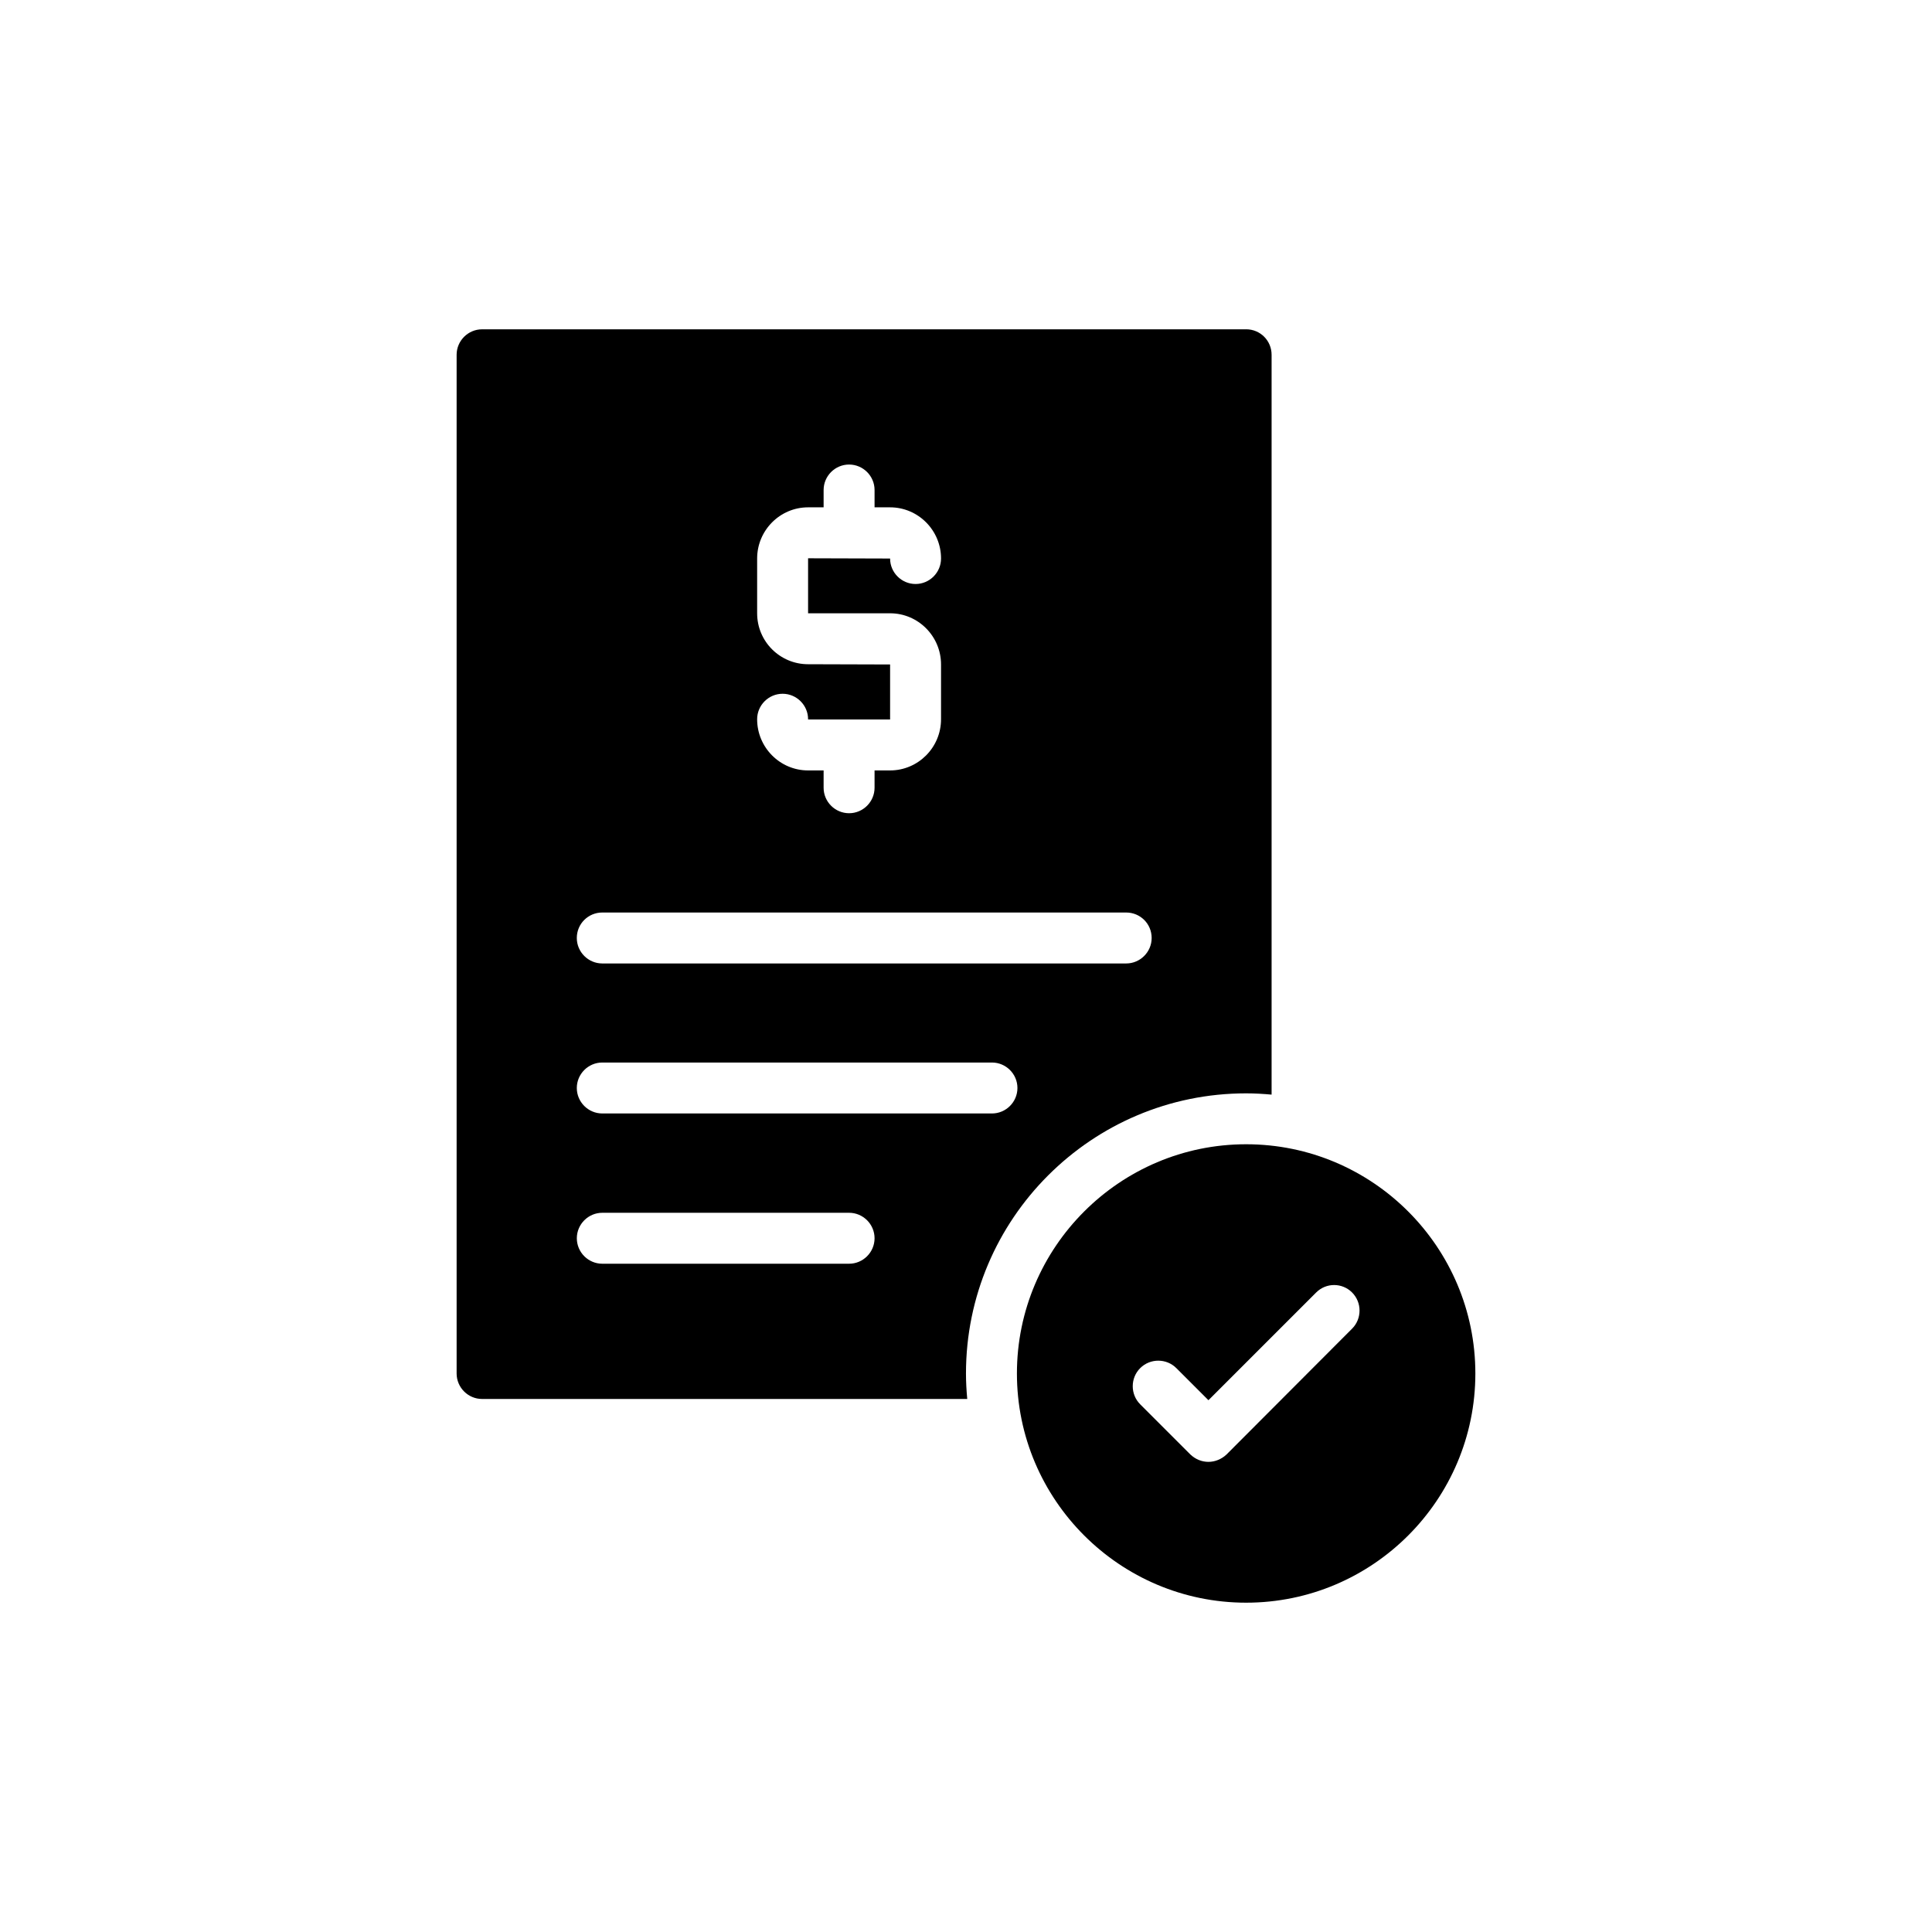
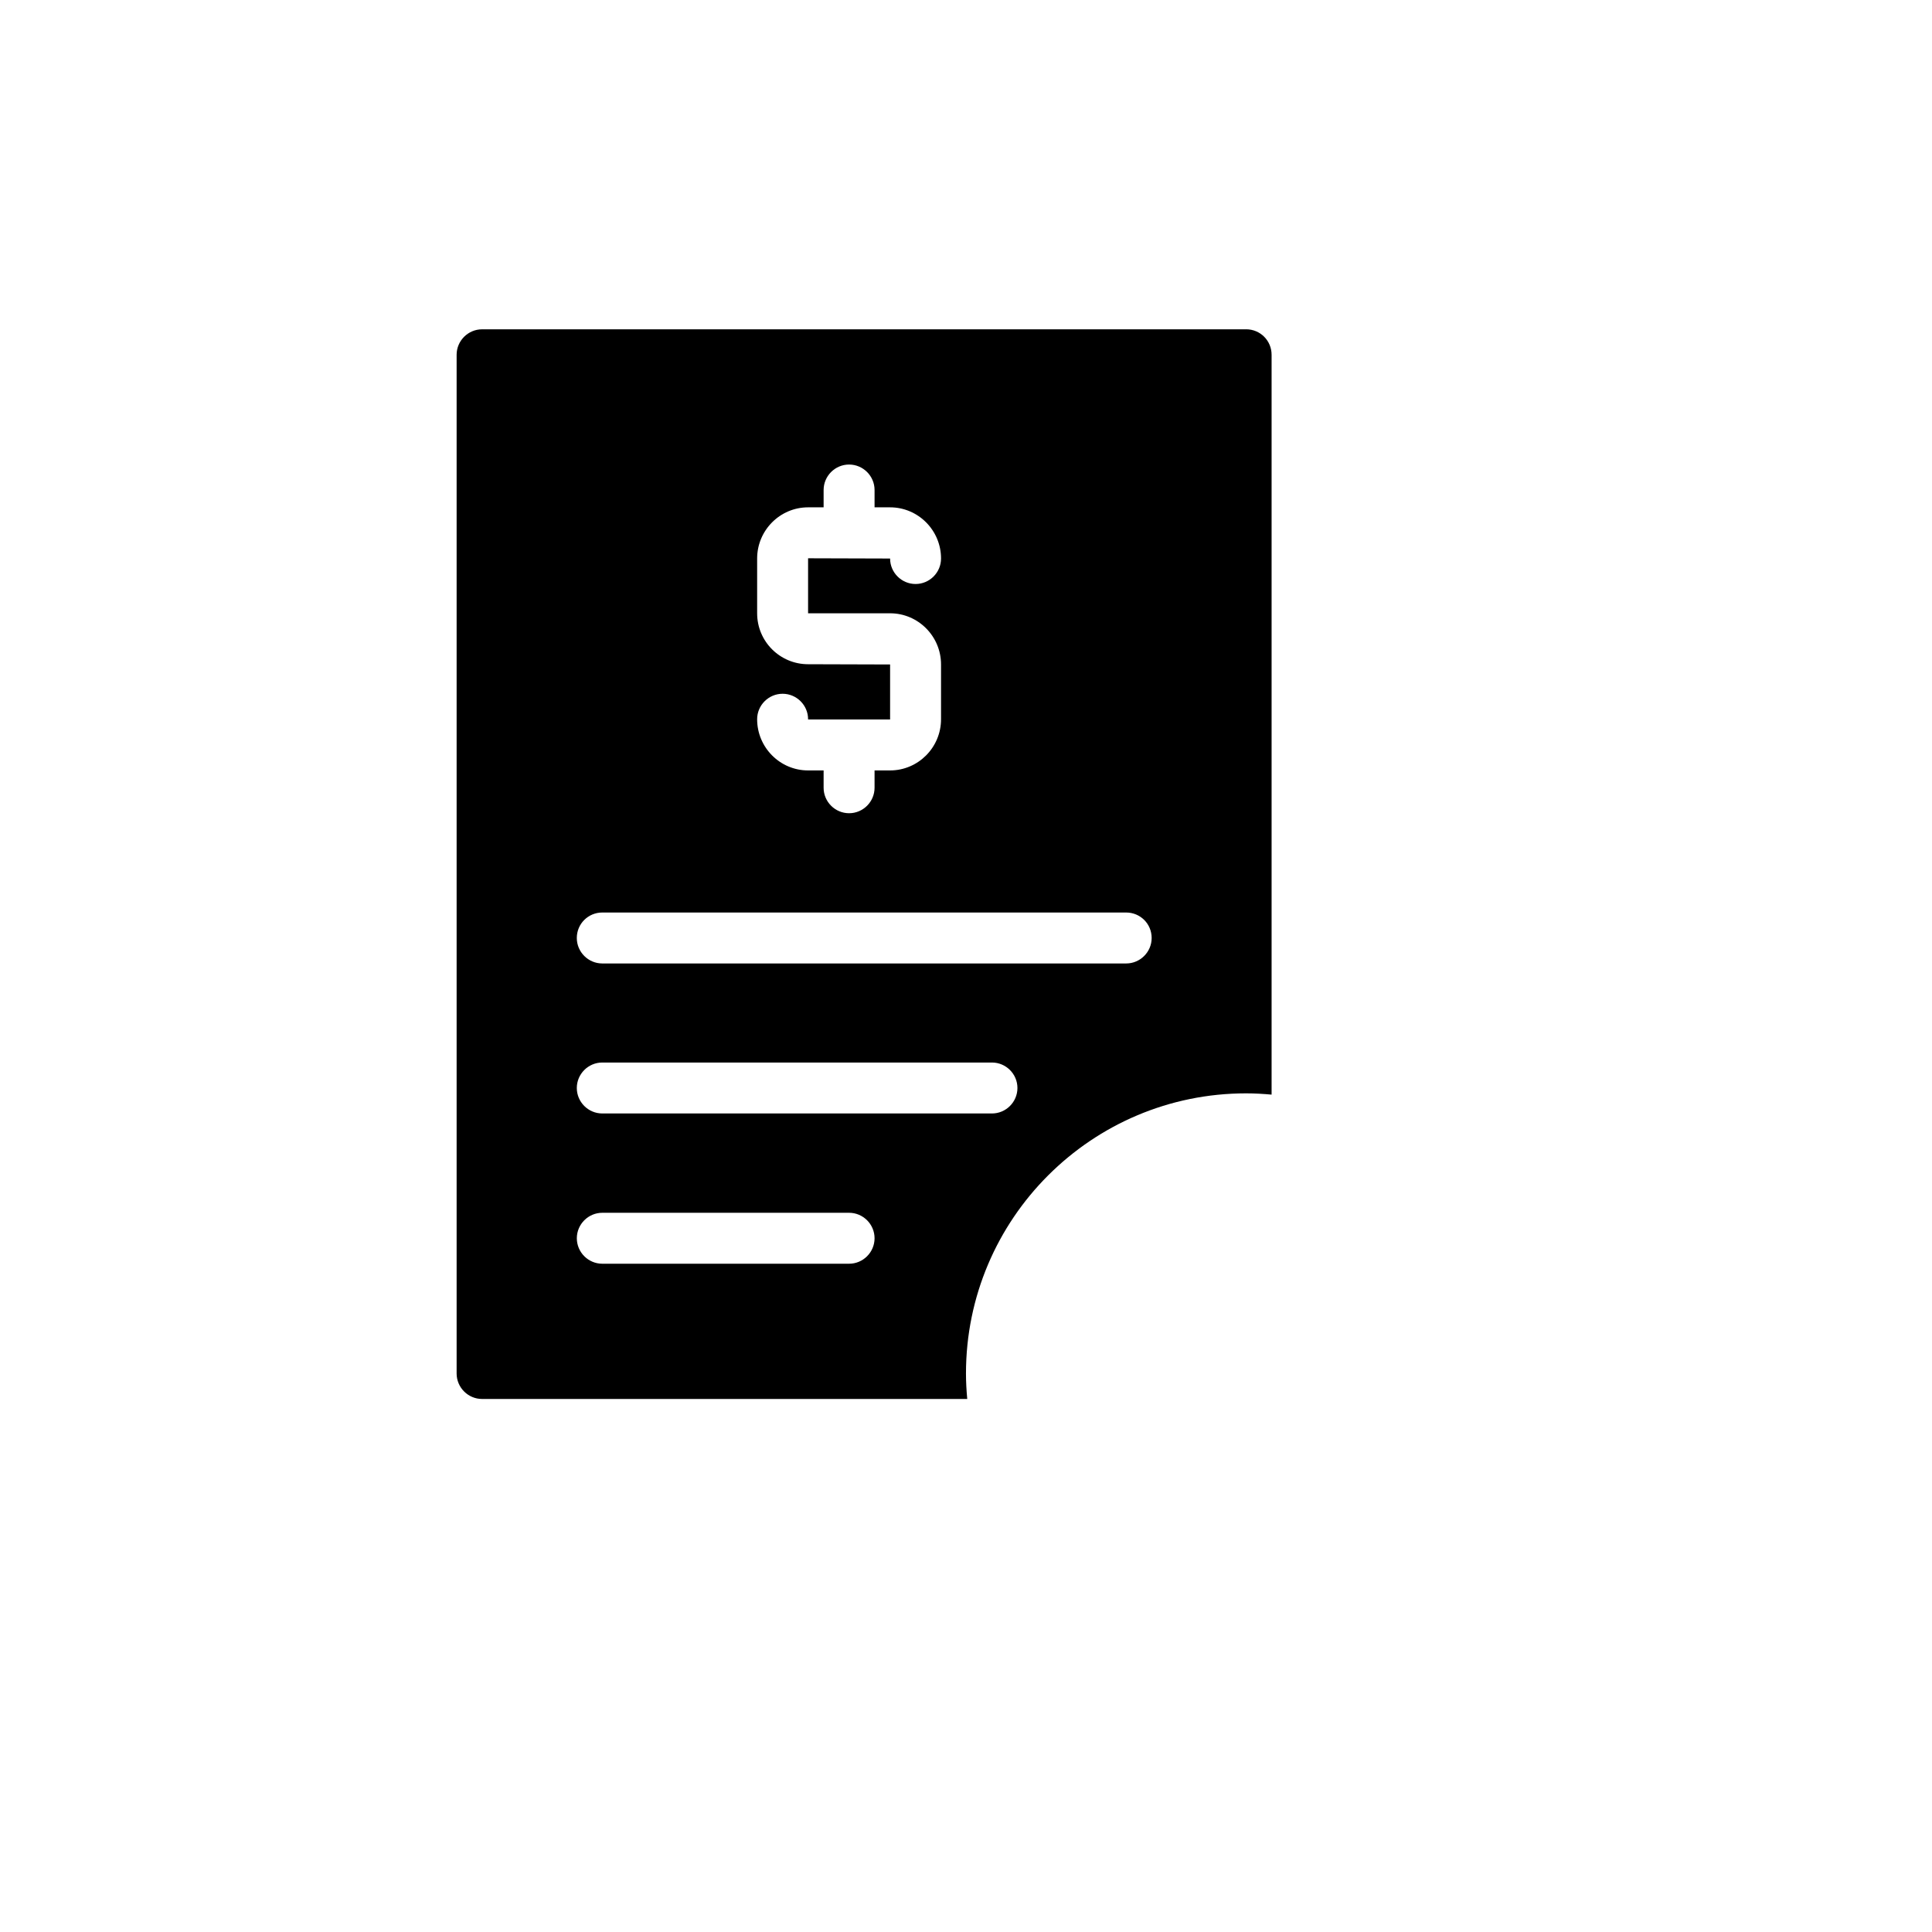
<svg xmlns="http://www.w3.org/2000/svg" fill="#000000" width="800px" height="800px" version="1.1" viewBox="144 144 512 512">
  <g>
    <path d="m474.24 231.27h-202.48c-3.711 0-6.75 3.035-6.75 6.75v269.97c0 3.711 3.039 6.75 6.75 6.75h128.57c-0.203-2.227-0.336-4.453-0.336-6.75 0-40.969 33.273-74.242 74.242-74.242 2.293 0 4.523 0.137 6.75 0.336v-196.07c0-3.715-2.973-6.75-6.75-6.75zm-94.355 103.4v-14.578l-21.734-0.066c-7.426 0-13.5-6.008-13.5-13.5v-14.512c0-7.492 6.074-13.566 13.5-13.566h4.117v-4.59c0-3.711 3.035-6.75 6.75-6.75 3.711 0 6.75 3.035 6.75 6.75v4.59h4.117c7.426 0 13.5 6.074 13.5 13.566 0 3.711-3.035 6.75-6.75 6.75-3.711 0-6.75-3.035-6.75-6.75l-21.734-0.066v14.578h21.734c7.426 0 13.5 6.074 13.5 13.566v14.512c0 7.492-6.074 13.566-13.5 13.566h-4.117v4.59c0 3.711-3.035 6.75-6.75 6.75-3.711 0-6.75-3.035-6.75-6.75v-4.59h-4.117c-7.426 0-13.5-6.074-13.5-13.566 0-3.711 3.035-6.75 6.75-6.75 3.711 0 6.75 3.035 6.75 6.75v0.066zm-10.867 144.23h-65.402c-3.711 0-6.75-3.035-6.75-6.75 0-3.711 3.035-6.75 6.75-6.75h65.402c3.711 0 6.75 3.039 6.75 6.75 0 3.711-3.039 6.75-6.75 6.75zm37.863-39.82h-103.27c-3.711 0-6.75-3.035-6.75-6.75 0-3.711 3.035-6.75 6.75-6.75h103.27c3.711 0 6.75 3.035 6.75 6.75 0 3.711-3.039 6.75-6.75 6.75zm35.57-39.754h-138.84c-3.711 0-6.75-3.035-6.75-6.75 0-3.777 3.035-6.75 6.75-6.75h138.84c3.711 0 6.75 2.969 6.75 6.75 0 3.711-3.039 6.75-6.75 6.75z" />
-     <path d="m474.24 447.24c-33.477 0-60.746 27.266-60.746 60.746 0 33.477 27.266 60.742 60.746 60.742 33.543 0 60.746-27.266 60.746-60.742-0.004-33.477-27.203-60.746-60.746-60.746zm28.078 48.867-33.273 33.344c-1.352 1.281-3.106 1.957-4.793 1.957-1.754 0-3.441-0.676-4.793-1.957l-13.297-13.297c-2.633-2.633-2.633-6.953 0-9.586 2.633-2.633 6.953-2.633 9.582 0l8.504 8.504 28.551-28.551c2.633-2.633 6.883-2.633 9.516 0 2.633 2.633 2.633 6.953 0.004 9.586z" />
  </g>
</svg>